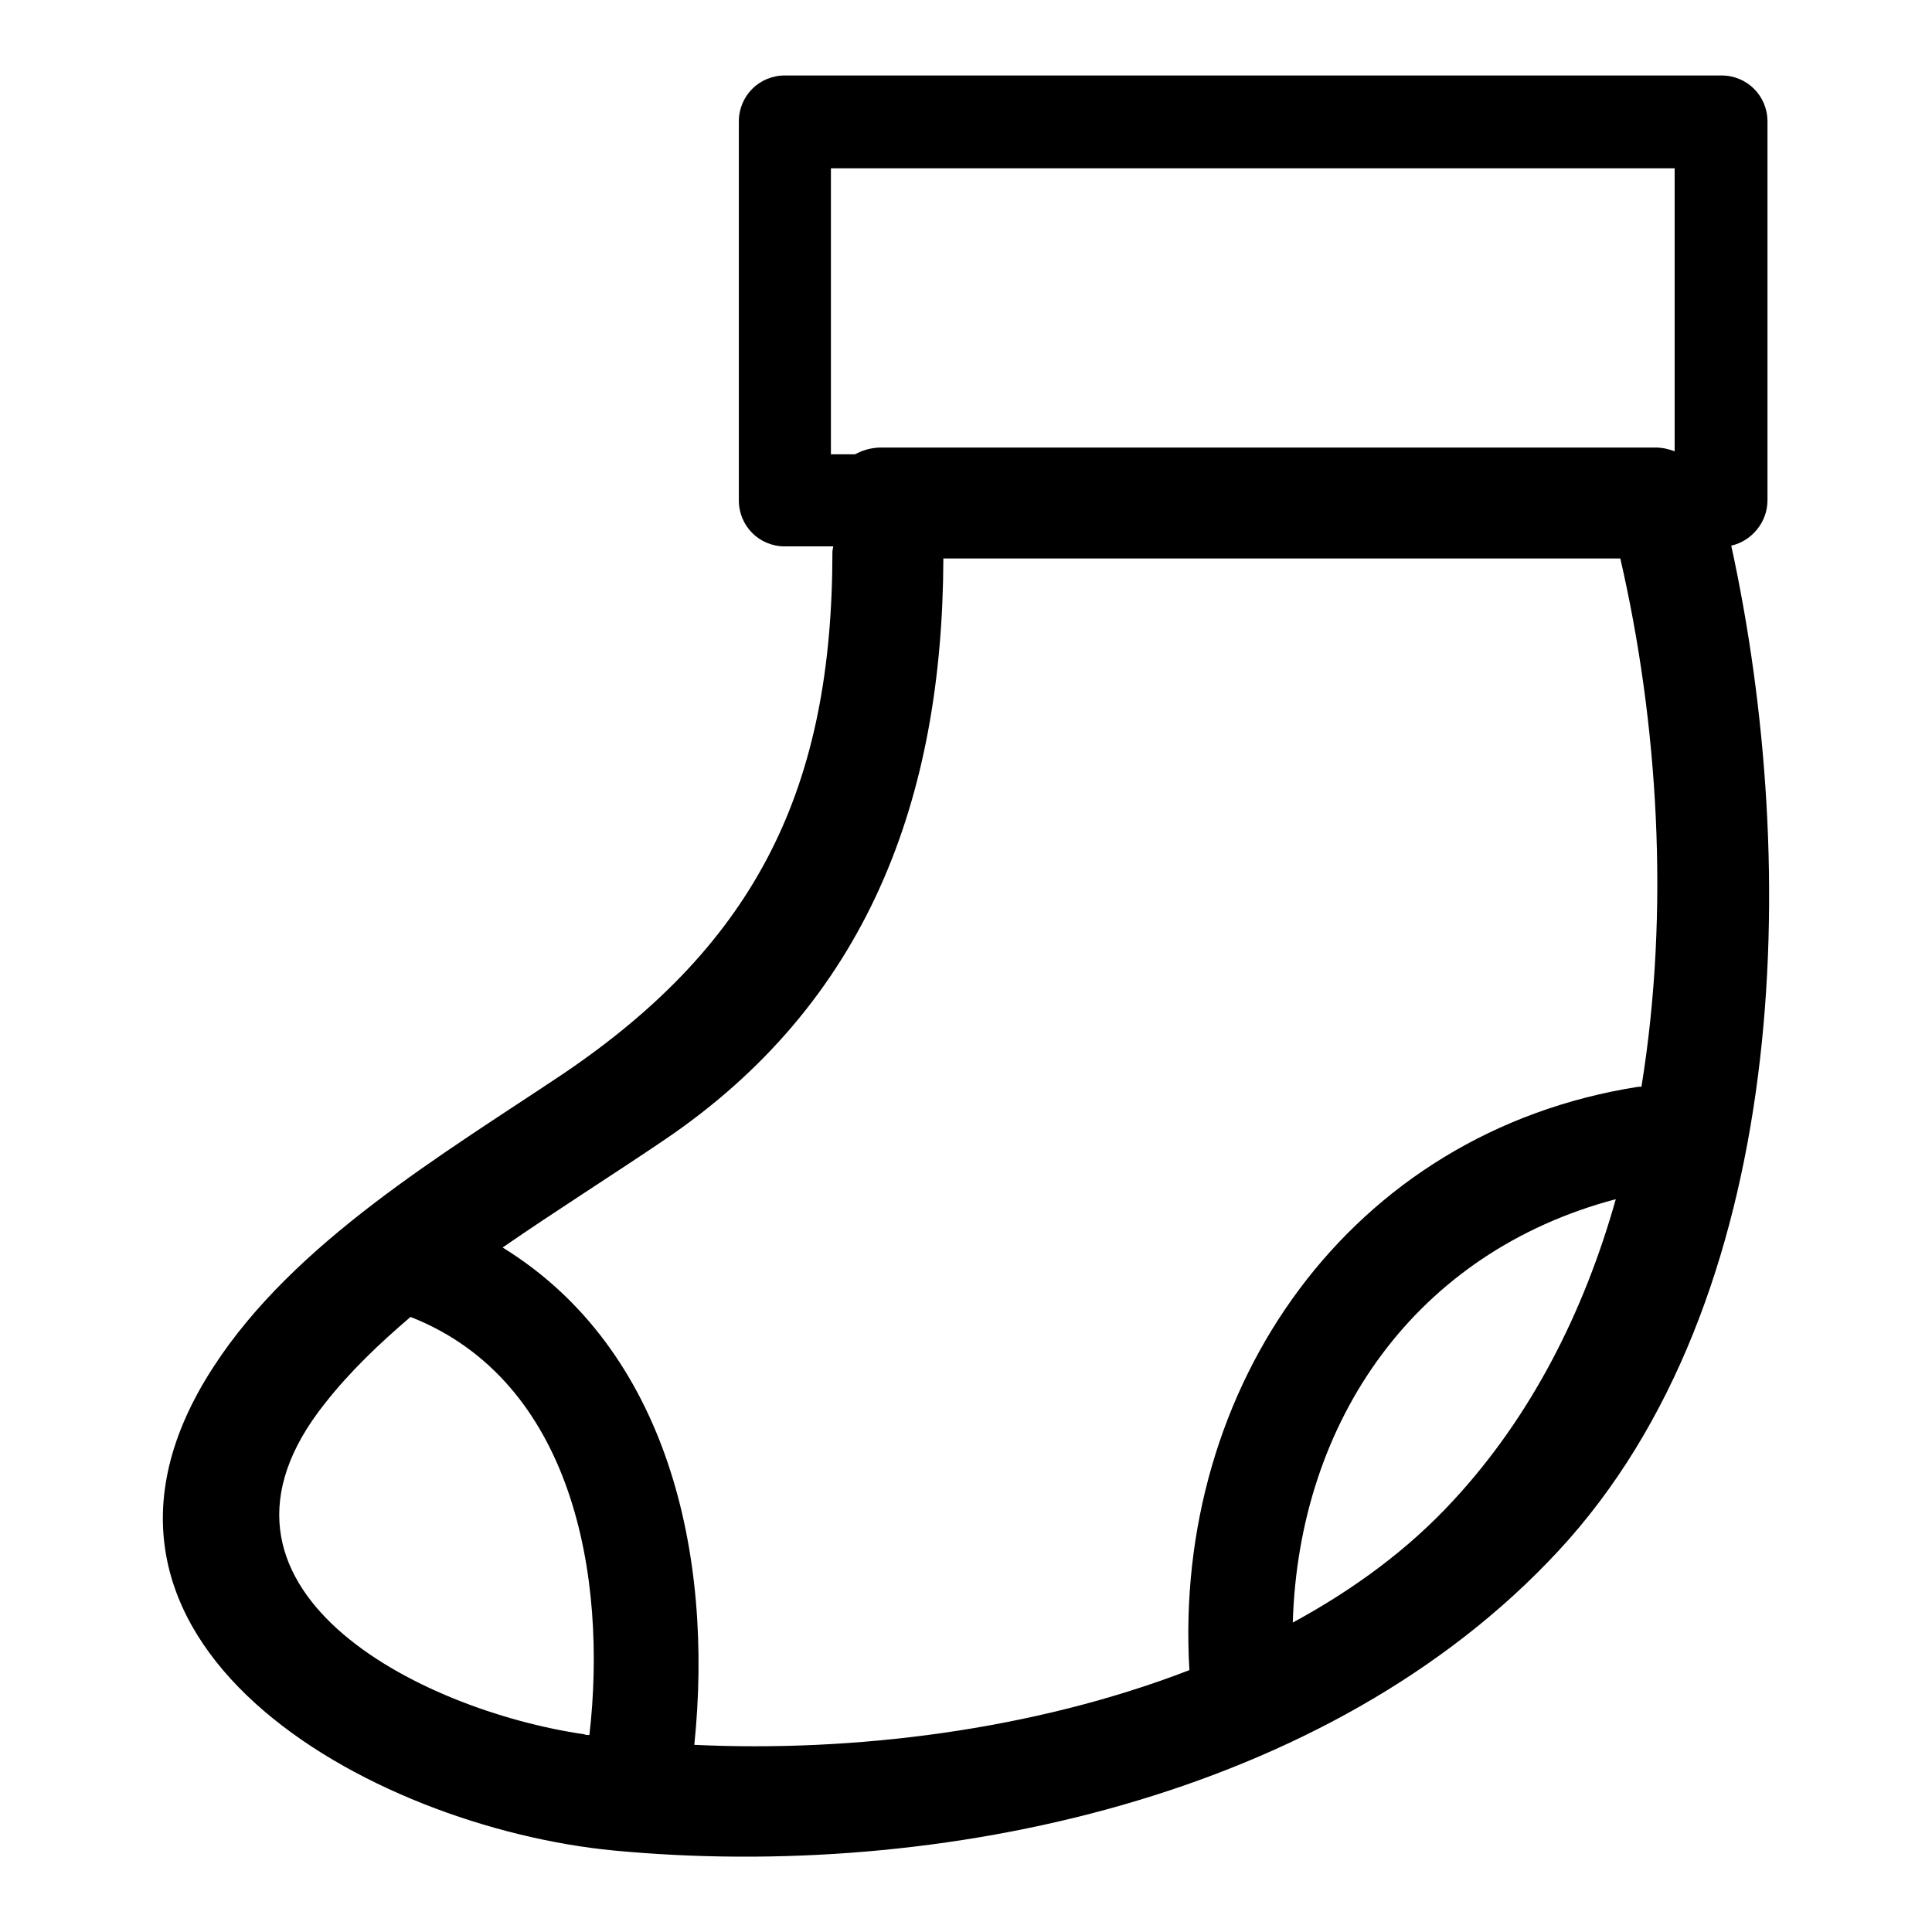
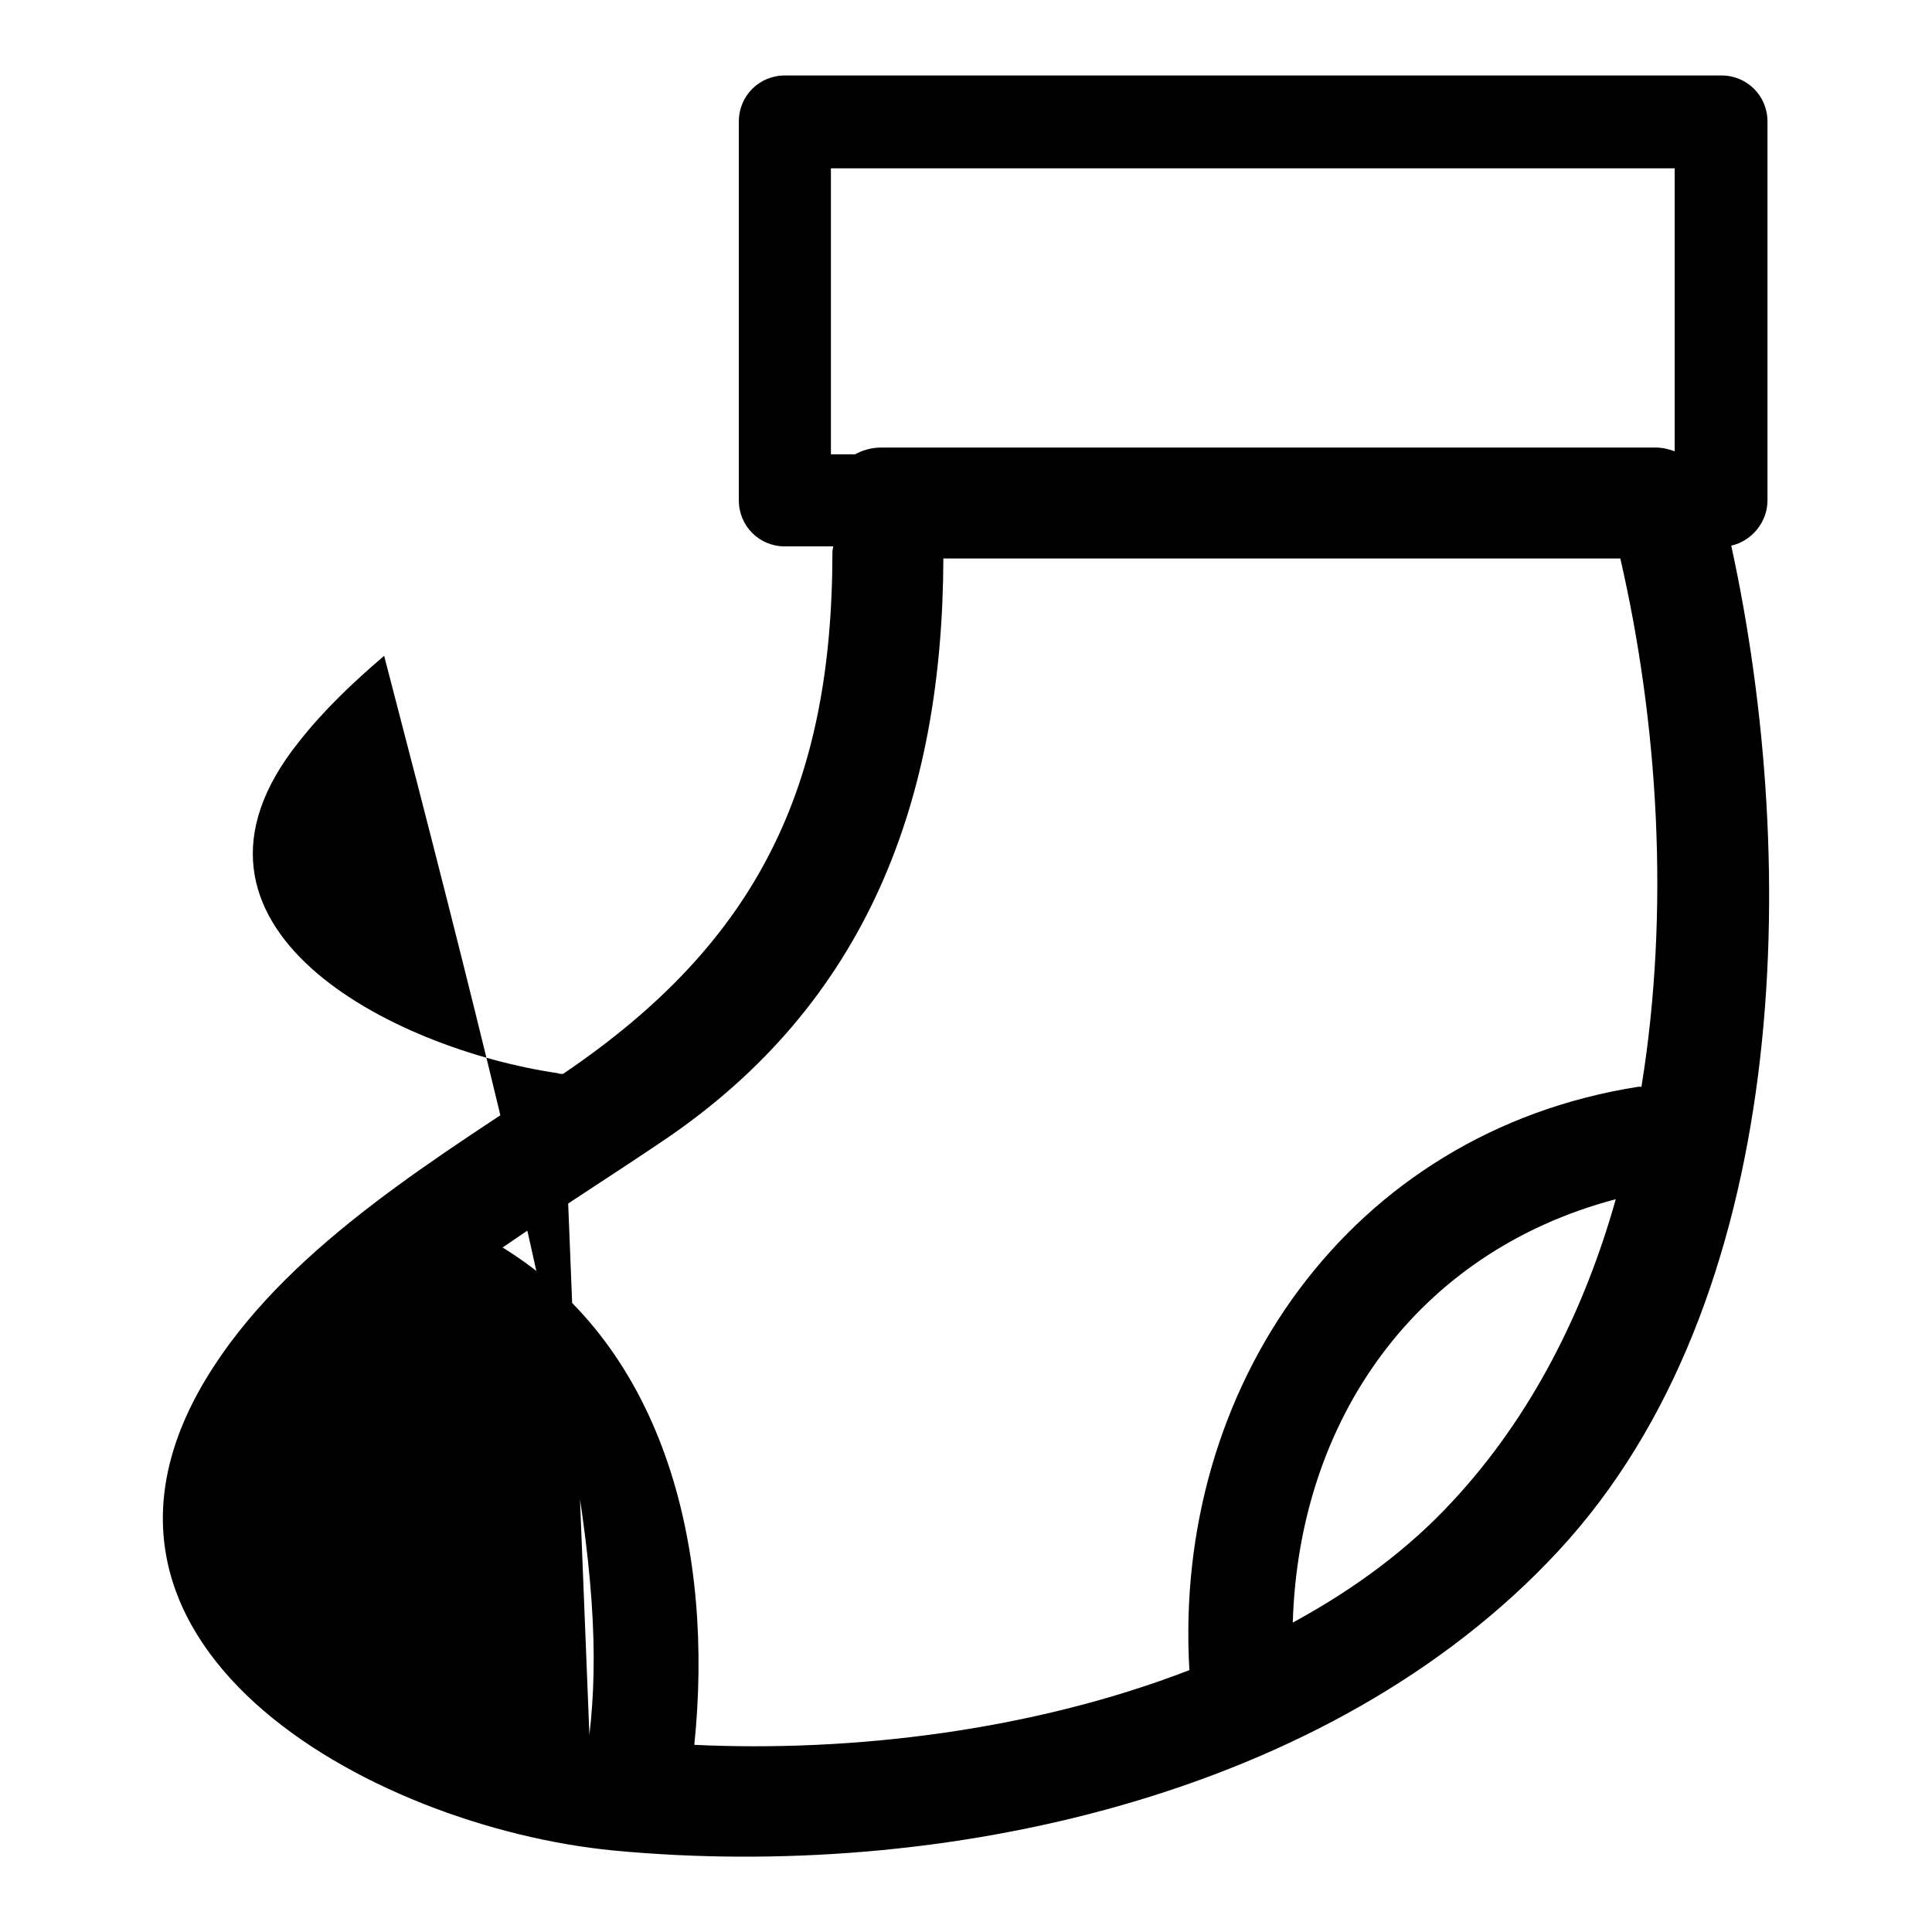
<svg xmlns="http://www.w3.org/2000/svg" version="1.1" x="0px" y="0px" viewBox="0 0 256 256" enable-background="new 0 0 256 256" xml:space="preserve">
  <g>
    <g>
      <g>
-         <path fill="#000000" d="M74.6,142.3c-16,10.7-35.6,22.3-46.3,38.8c-23.8,36.5,20.8,61,53,64.1c43.1,4.1,94.8-6.9,125.2-39.7c30.7-33.1,32.2-90.5,22.9-133.2c2.7-0.6,4.8-3.1,4.8-6V16.1c0-3.4-2.7-6.1-6.1-6.1H104c-3.4,0-6.1,2.7-6.1,6.1v50.2c0,3.4,2.7,6.1,6.1,6.1h6.4c0,0.2-0.1,0.5-0.1,0.7C110.3,104.1,100.5,124.8,74.6,142.3z M78.1,229.9c-0.2,0-0.5,0-0.7-0.1c-21.9-3.2-53.9-19.4-34.3-43.9c3.3-4.2,7.2-7.9,11.3-11.4h0C76,183,80.5,209,78.1,229.9z M192.5,198.9c-5.9,6.4-13.1,11.7-21.2,16.1c0.8-26.8,16.3-49.1,42.8-56.1C209.9,173.8,202.9,187.7,192.5,198.9z M110.1,22.3h111.8v37.5c-0.8-0.3-1.6-0.5-2.6-0.5H116.8c-1.4,0-2.6,0.4-3.5,0.9h-3.2V22.3L110.1,22.3z M125,74h89.7c5,21.7,6.6,46.6,2.8,70c-0.1,0-0.3,0-0.4,0c-38.3,6-61.7,39.8-59.5,77.3c-20.7,8-44.6,10.9-65.6,9.9c2.6-25.2-3.5-52.4-25.4-65.9c7.1-4.9,14.4-9.5,21.2-14.1C115,132.9,124.9,105.8,125,74z" />
+         <path fill="#000000" d="M74.6,142.3c-16,10.7-35.6,22.3-46.3,38.8c-23.8,36.5,20.8,61,53,64.1c43.1,4.1,94.8-6.9,125.2-39.7c30.7-33.1,32.2-90.5,22.9-133.2c2.7-0.6,4.8-3.1,4.8-6V16.1c0-3.4-2.7-6.1-6.1-6.1H104c-3.4,0-6.1,2.7-6.1,6.1v50.2c0,3.4,2.7,6.1,6.1,6.1h6.4c0,0.2-0.1,0.5-0.1,0.7C110.3,104.1,100.5,124.8,74.6,142.3z c-0.2,0-0.5,0-0.7-0.1c-21.9-3.2-53.9-19.4-34.3-43.9c3.3-4.2,7.2-7.9,11.3-11.4h0C76,183,80.5,209,78.1,229.9z M192.5,198.9c-5.9,6.4-13.1,11.7-21.2,16.1c0.8-26.8,16.3-49.1,42.8-56.1C209.9,173.8,202.9,187.7,192.5,198.9z M110.1,22.3h111.8v37.5c-0.8-0.3-1.6-0.5-2.6-0.5H116.8c-1.4,0-2.6,0.4-3.5,0.9h-3.2V22.3L110.1,22.3z M125,74h89.7c5,21.7,6.6,46.6,2.8,70c-0.1,0-0.3,0-0.4,0c-38.3,6-61.7,39.8-59.5,77.3c-20.7,8-44.6,10.9-65.6,9.9c2.6-25.2-3.5-52.4-25.4-65.9c7.1-4.9,14.4-9.5,21.2-14.1C115,132.9,124.9,105.8,125,74z" />
      </g>
      <g />
      <g />
      <g />
      <g />
      <g />
      <g />
      <g />
      <g />
      <g />
      <g />
      <g />
      <g />
      <g />
      <g />
      <g />
    </g>
  </g>
</svg>